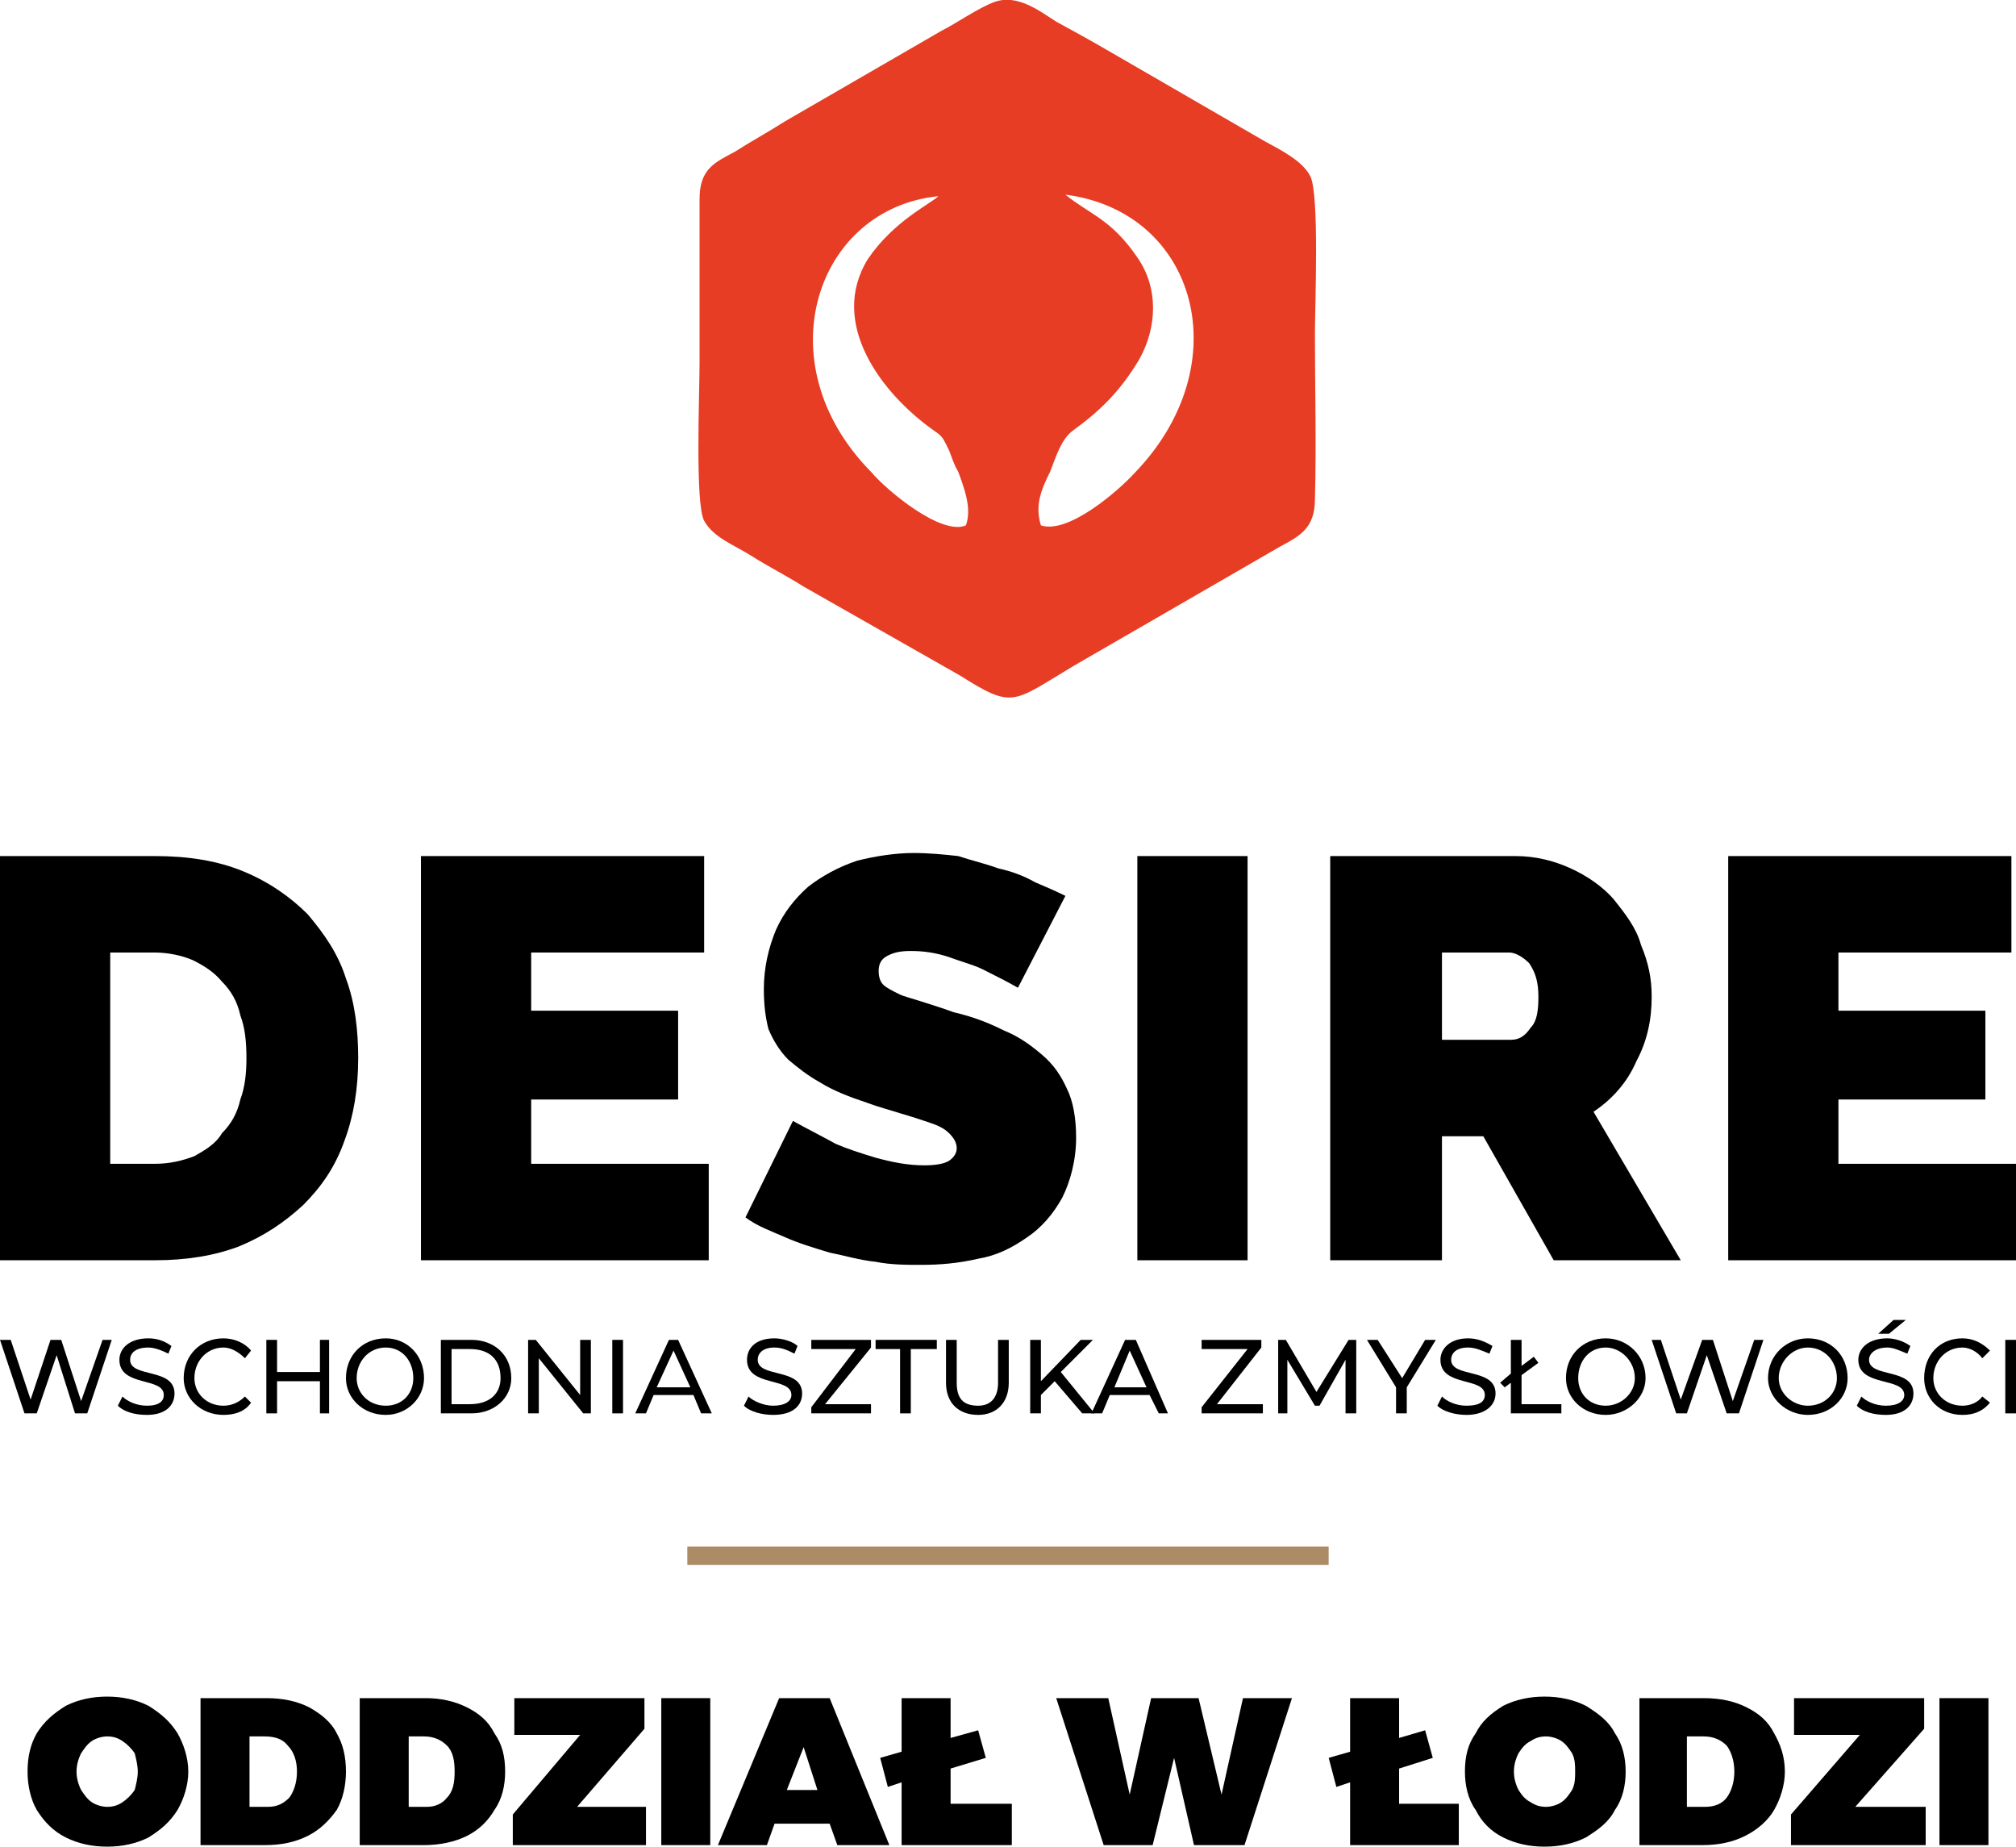
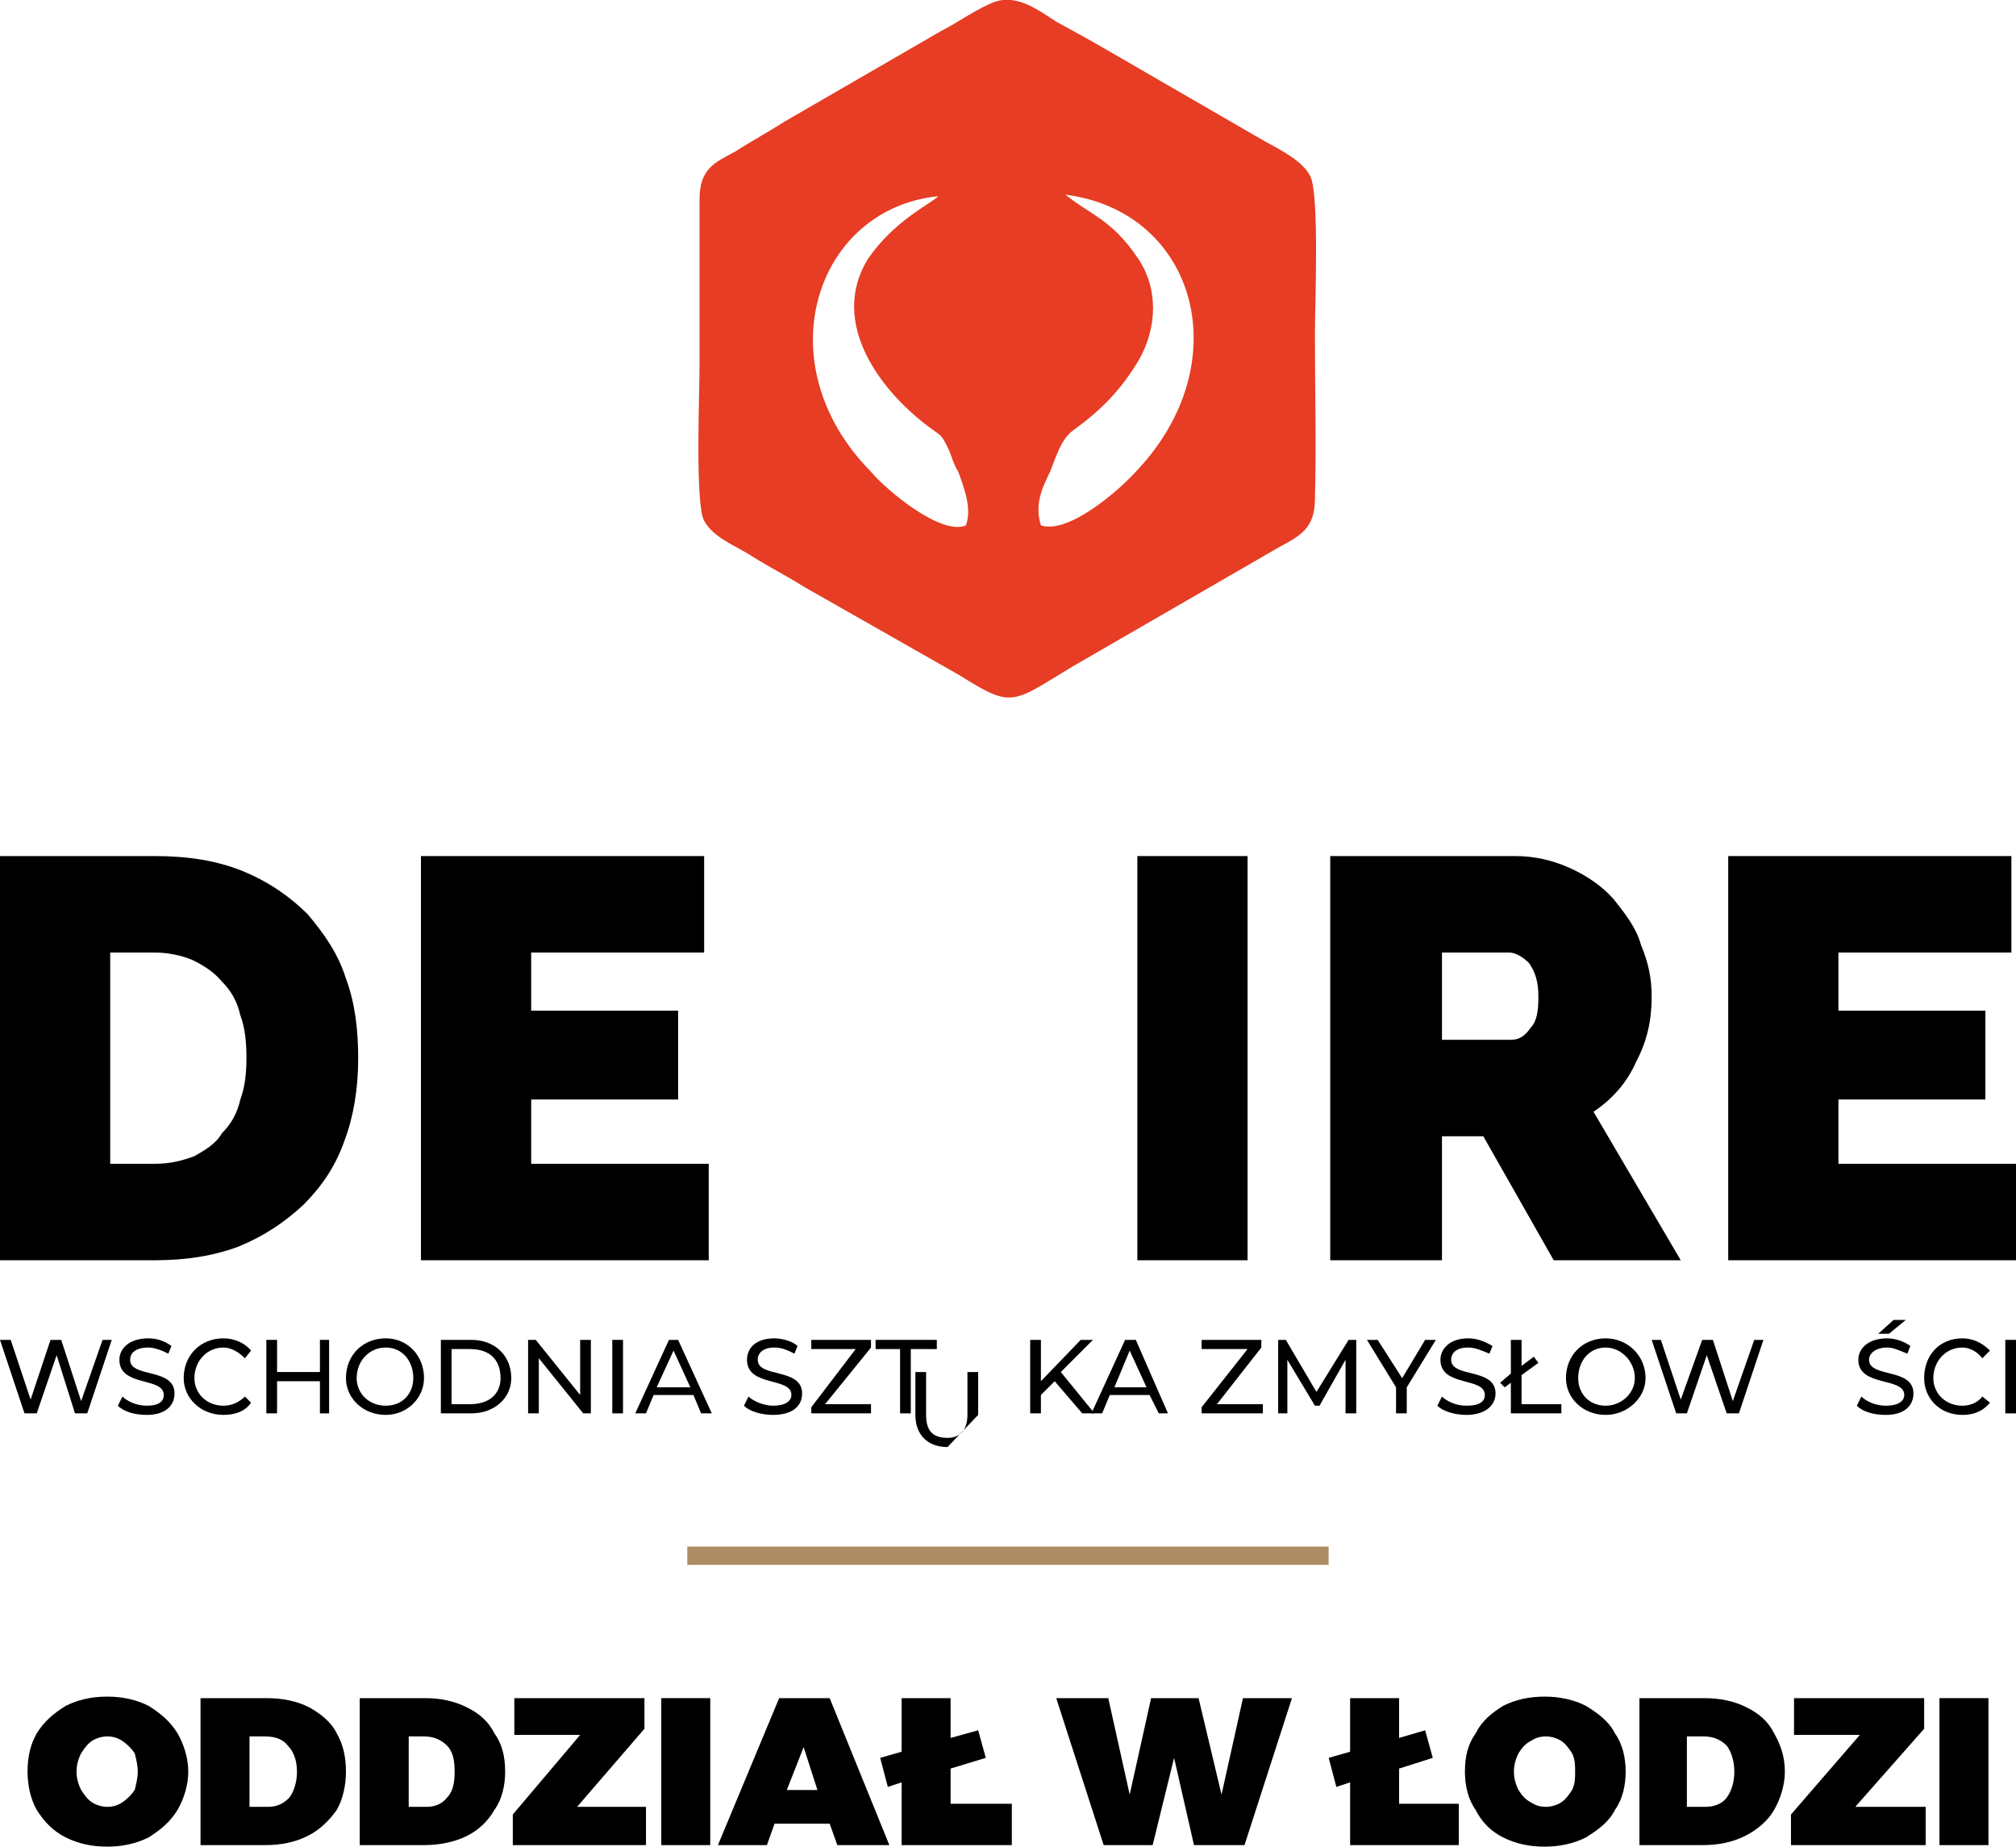
<svg xmlns="http://www.w3.org/2000/svg" xml:space="preserve" width="169.333mm" height="155.098mm" version="1.1" style="shape-rendering:geometricPrecision; text-rendering:geometricPrecision; image-rendering:optimizeQuality; fill-rule:evenodd; clip-rule:evenodd" viewBox="0 0 1317 1206">
  <defs>
    <style type="text/css">
   
    .fil0 {fill:#AC8C65}
    .fil2 {fill:#E63D24}
    .fil1 {fill:black;fill-rule:nonzero}
   
  </style>
  </defs>
  <g id="Warstwa_x0020_1">
    <rect class="fil0" x="449" y="1010" width="418.971" height="11.961" />
    <path class="fil1" d="M0 823l0 -264 101 0c22,0 41,3 58,10 17,7 31,17 42,28 11,13 20,26 25,42 6,16 8,34 8,52 0,20 -3,38 -9,54 -6,17 -15,30 -27,42 -12,11 -25,20 -42,27 -16,6 -34,9 -55,9l-101 0 0 0zm161 -132c0,-11 -1,-20 -4,-28 -2,-9 -6,-16 -12,-22 -5,-6 -11,-10 -19,-14 -7,-3 -16,-5 -25,-5l-29 0 0 138 29 0c10,0 18,-2 26,-5 7,-4 14,-8 18,-15 6,-6 10,-13 12,-22 3,-8 4,-17 4,-27l0 0z" />
    <polygon id="_1" class="fil1" points="463,760 463,823 275,823 275,559 460,559 460,622 347,622 347,660 443,660 443,718 347,718 347,760 " />
-     <path id="_2" class="fil1" d="M665 645c-7,-4 -15,-8 -23,-12 -6,-3 -14,-5 -22,-8 -9,-3 -17,-4 -25,-4 -7,0 -11,1 -15,3 -4,2 -6,5 -6,10 0,4 1,7 3,9 2,2 6,4 10,6 4,2 9,3 15,5 6,2 13,4 21,7 13,3 23,7 33,12 10,4 18,10 25,16 7,6 12,13 16,22 4,8 6,19 6,32 0,15 -4,29 -9,39 -6,11 -14,20 -23,26 -10,7 -20,12 -32,14 -13,3 -25,4 -37,4 -10,0 -20,0 -30,-2 -10,-1 -20,-4 -30,-6 -10,-3 -20,-6 -29,-10 -9,-4 -18,-7 -26,-13l31 -63c9,5 19,10 28,15 7,3 16,6 26,9 11,3 21,5 32,5 7,0 13,-1 16,-3 3,-2 5,-5 5,-8 0,-4 -2,-7 -5,-10 -3,-3 -7,-5 -13,-7 -6,-2 -12,-4 -19,-6 -6,-2 -14,-4 -22,-7 -12,-4 -22,-8 -30,-13 -9,-5 -15,-10 -21,-15 -6,-6 -10,-13 -13,-20 -2,-8 -3,-16 -3,-26 0,-14 3,-27 8,-39 5,-11 12,-20 21,-28 9,-7 20,-13 32,-17 12,-3 25,-5 37,-5 10,0 20,1 29,2 9,3 18,5 26,8 9,2 17,5 24,9 7,3 14,6 20,9l-31 60 0 0z" />
    <polygon id="_3" class="fil1" points="743,823 743,559 815,559 815,823 " />
    <path id="_4" class="fil1" d="M869 823l0 -264 121 0c13,0 25,3 36,8 11,5 21,12 28,20 8,10 15,19 18,30 5,12 7,22 7,34 0,15 -3,29 -10,42 -6,14 -16,25 -28,33l57 97 -83 0 -46 -81 -27 0 0 81 -73 0 0 0zm73 -144l45 0c5,0 9,-2 13,-8 4,-4 5,-11 5,-20 0,-10 -2,-16 -6,-22 -4,-4 -9,-7 -13,-7l-44 0 0 57 0 0z" />
    <polygon id="_5" class="fil1" points="1317,760 1317,823 1129,823 1129,559 1314,559 1314,622 1201,622 1201,660 1297,660 1297,718 1201,718 1201,760 " />
    <polygon class="fil1" points="67,875 53,915 40,875 33,875 20,914 7,875 0,875 16,923 24,923 37,885 49,923 57,923 73,875 " />
    <path id="_1_0" class="fil1" d="M96 924c12,0 18,-6 18,-14 0,-17 -29,-10 -29,-22 0,-4 3,-8 12,-8 4,0 9,2 13,4l2 -5c-4,-3 -9,-5 -15,-5 -13,0 -19,7 -19,14 0,18 29,11 29,23 0,4 -3,7 -11,7 -7,0 -13,-3 -16,-6l-3 6c4,4 11,6 19,6l0 0z" />
    <path id="_2_1" class="fil1" d="M146 924c7,0 14,-2 18,-8l-4 -4c-4,4 -9,6 -14,6 -11,0 -19,-8 -19,-18 0,-11 8,-20 19,-20 5,0 10,3 14,7l4 -5c-4,-5 -11,-8 -18,-8 -15,0 -26,11 -26,26 0,13 11,24 26,24l0 0z" />
    <polygon id="_3_2" class="fil1" points="209,875 209,896 181,896 181,875 174,875 174,923 181,923 181,902 209,902 209,923 215,923 215,875 " />
    <path id="_4_3" class="fil1" d="M252 924c14,0 25,-11 25,-24 0,-15 -11,-26 -25,-26 -15,0 -26,11 -26,26 0,13 11,24 26,24zm0 -6c-11,0 -19,-8 -19,-18 0,-11 8,-20 19,-20 11,0 18,9 18,20 0,10 -7,18 -18,18z" />
    <path id="_5_4" class="fil1" d="M288 923l20 0c15,0 26,-10 26,-23 0,-15 -11,-25 -26,-25l-20 0 0 48zm7 -6l0 -36 12 0c13,0 20,7 20,19 0,10 -7,17 -20,17l-12 0z" />
    <polygon id="_6" class="fil1" points="379,875 379,911 350,875 345,875 345,923 352,923 352,887 381,923 386,923 386,875 " />
    <polygon id="_7" class="fil1" points="400,923 407,923 407,875 400,875 " />
    <path id="_8" class="fil1" d="M458 923l7 0 -22 -48 -6 0 -22 48 7 0 5 -12 26 0 5 12zm-29 -17l11 -24 11 24 -22 0z" />
    <path id="_9" class="fil1" d="M505 924c13,0 19,-6 19,-14 0,-17 -29,-10 -29,-22 0,-4 3,-8 11,-8 5,0 9,2 13,4l2 -5c-3,-3 -10,-5 -15,-5 -13,0 -18,7 -18,14 0,18 29,11 29,23 0,4 -4,7 -12,7 -6,0 -13,-3 -16,-6l-3 6c4,4 12,6 19,6l0 0z" />
    <polygon id="_10" class="fil1" points="539,917 569,880 569,875 530,875 530,881 559,881 530,919 530,923 569,923 569,917 " />
    <polygon id="_11" class="fil1" points="588,923 595,923 595,881 612,881 612,875 572,875 572,881 588,881 " />
-     <path id="_12" class="fil1" d="M639 924c12,0 20,-8 20,-21l0 -28 -7 0 0 28c0,10 -5,15 -13,15 -10,0 -14,-5 -14,-15l0 -28 -7 0 0 28c0,13 8,21 21,21z" />
+     <path id="_12" class="fil1" d="M639 924l0 -28 -7 0 0 28c0,10 -5,15 -13,15 -10,0 -14,-5 -14,-15l0 -28 -7 0 0 28c0,13 8,21 21,21z" />
    <polygon id="_13" class="fil1" points="707,923 715,923 693,896 714,875 706,875 680,902 680,875 673,875 673,923 680,923 680,911 689,902 " />
    <path id="_14" class="fil1" d="M757 923l6 0 -21 -48 -7 0 -22 48 7 0 5 -12 26 0 6 12zm-29 -17l10 -24 11 24 -21 0z" />
    <polygon id="_15" class="fil1" points="795,917 824,880 824,875 785,875 785,881 815,881 785,919 785,923 825,923 825,917 " />
    <polygon id="_16" class="fil1" points="886,923 886,875 881,875 860,909 840,875 835,875 835,923 841,923 841,888 859,918 862,918 879,888 879,923 " />
    <polygon id="_17" class="fil1" points="938,875 931,875 916,900 900,875 893,875 912,906 912,923 919,923 919,906 " />
    <path id="_18" class="fil1" d="M958 924c12,0 19,-6 19,-14 0,-17 -29,-10 -29,-22 0,-4 3,-8 11,-8 5,0 9,2 14,4l2 -5c-5,-3 -10,-5 -16,-5 -12,0 -18,7 -18,14 0,18 29,11 29,23 0,4 -3,7 -12,7 -7,0 -13,-3 -16,-6l-3 6c4,4 12,6 19,6l0 0z" />
    <polygon id="_19" class="fil1" points="994,917 994,898 1005,890 1002,886 994,892 994,875 987,875 987,897 980,903 983,906 987,903 987,923 1020,923 1020,917 " />
    <path id="_20" class="fil1" d="M1049 924c14,0 26,-11 26,-24 0,-15 -12,-26 -26,-26 -15,0 -26,11 -26,26 0,13 11,24 26,24zm0 -6c-11,0 -18,-8 -18,-18 0,-11 7,-20 18,-20 10,0 19,9 19,20 0,10 -9,18 -19,18z" />
    <polygon id="_21" class="fil1" points="1146,875 1132,915 1119,875 1112,875 1098,914 1085,875 1079,875 1095,923 1102,923 1115,885 1128,923 1136,923 1152,875 " />
-     <path id="_22" class="fil1" d="M1181 924c15,0 26,-11 26,-24 0,-15 -11,-26 -26,-26 -14,0 -26,11 -26,26 0,13 12,24 26,24zm0 -6c-10,0 -19,-8 -19,-18 0,-11 9,-20 19,-20 11,0 19,9 19,20 0,10 -8,18 -19,18z" />
    <path id="_23" class="fil1" d="M1227 871l7 0 11 -9 -8 0 -10 9 0 0zm5 53c12,0 18,-6 18,-14 0,-17 -29,-10 -29,-22 0,-4 4,-8 12,-8 4,0 8,2 13,4l2 -5c-4,-3 -10,-5 -15,-5 -13,0 -19,7 -19,14 0,18 30,11 30,23 0,4 -4,7 -12,7 -7,0 -13,-3 -16,-6l-3 6c4,4 11,6 19,6z" />
    <path id="_24" class="fil1" d="M1282 924c7,0 13,-2 18,-8l-5 -4c-3,4 -8,6 -13,6 -11,0 -19,-8 -19,-18 0,-11 8,-20 19,-20 5,0 10,3 13,7l5 -5c-5,-5 -11,-8 -18,-8 -15,0 -25,11 -25,26 0,13 10,24 25,24l0 0z" />
    <polygon id="_25" class="fil1" points="1310,923 1317,923 1317,875 1310,875 " />
    <path class="fil2" d="M650 1c-11,4 -25,14 -35,19l-102 59c-11,7 -22,13 -33,20 -13,7 -23,11 -23,31 0,36 0,72 0,107 0,20 -3,92 3,103 6,11 20,16 31,23 11,7 23,13 34,20l102 58c35,22 34,18 74,-6l135 -78c13,-7 23,-12 23,-31 1,-36 0,-73 0,-108 0,-19 3,-91 -3,-103 -5,-10 -19,-17 -30,-23l-102 -59c-12,-7 -23,-13 -34,-19 -11,-7 -25,-18 -40,-13zm30 342c18,6 51,-23 61,-34 69,-71 41,-171 -45,-182 16,13 30,16 47,41 14,20 13,46 1,67 -12,20 -25,33 -43,46 -8,6 -11,17 -15,27 -6,12 -10,22 -6,35l0 0zm-49 0c4,-11 -1,-24 -5,-35 -3,-5 -4,-9 -6,-14 -4,-8 -4,-9 -10,-13 -34,-24 -69,-70 -43,-112 17,-25 41,-36 46,-41 -80,8 -114,109 -44,180 10,12 46,42 62,35z" />
    <path class="fil1" d="M70 1108c10,0 19,2 27,6 8,5 14,10 19,18 4,7 7,16 7,25 0,9 -3,18 -7,25 -5,8 -11,13 -19,18 -8,4 -17,6 -27,6 -10,0 -19,-2 -27,-6 -8,-4 -14,-10 -19,-18 -4,-7 -6,-16 -6,-25 0,-10 2,-18 6,-25 5,-8 11,-13 19,-18 8,-4 17,-6 27,-6zm0 26c-3,0 -7,1 -10,3 -3,2 -5,5 -7,8 -2,4 -3,8 -3,12 0,4 1,8 3,12 2,3 4,6 7,8 3,2 7,3 10,3 4,0 7,-1 10,-3 3,-2 6,-5 8,-8 1,-4 2,-8 2,-12 0,-4 -1,-8 -2,-12 -2,-3 -5,-6 -8,-8 -3,-2 -6,-3 -10,-3z" />
    <path id="1" class="fil1" d="M174 1109c11,0 20,2 28,6 7,4 14,9 18,17 4,7 6,15 6,25 0,9 -2,18 -6,25 -5,7 -11,13 -19,17 -8,4 -17,6 -28,6l-42 0 0 -96 43 0zm-11 71l12 0c6,0 10,-2 14,-6 3,-4 5,-10 5,-17 0,-7 -2,-13 -6,-17 -3,-4 -8,-6 -15,-6l-10 0 0 46z" />
    <path id="2" class="fil1" d="M278 1109c10,0 19,2 27,6 8,4 14,9 18,17 5,7 7,15 7,25 0,9 -2,18 -7,25 -4,7 -10,13 -18,17 -8,4 -18,6 -28,6l-42 0 0 -96 43 0zm-11 71l12 0c5,0 10,-2 13,-6 4,-4 5,-10 5,-17 0,-7 -1,-13 -5,-17 -4,-4 -9,-6 -15,-6l-10 0 0 46z" />
    <polygon id="3" class="fil1" points="377,1180 422,1180 422,1205 335,1205 335,1185 379,1133 336,1133 336,1109 421,1109 421,1129 " />
    <polygon id="4" class="fil1" points="432,1205 432,1109 464,1109 464,1205 " />
    <path id="5" class="fil1" d="M506 1191l-5 14 -32 0 40 -96 33 0 39 96 -34 0 -5 -14 -36 0zm19 -50l-11 28 20 0 -9 -28z" />
    <polygon id="6" class="fil1" points="661,1205 589,1205 589,1164 580,1167 575,1148 589,1144 589,1109 621,1109 621,1135 639,1130 644,1148 621,1155 621,1178 661,1178 " />
    <polygon id="7" class="fil1" points="780,1205 767,1148 753,1205 721,1205 690,1109 724,1109 738,1172 752,1109 783,1109 798,1172 812,1109 844,1109 813,1205 " />
    <polygon id="8" class="fil1" points="953,1205 882,1205 882,1164 873,1167 868,1148 882,1144 882,1109 914,1109 914,1135 931,1130 936,1148 914,1155 914,1178 953,1178 " />
    <path id="9" class="fil1" d="M1009 1108c10,0 19,2 27,6 8,5 15,10 19,18 5,7 7,16 7,25 0,9 -2,18 -7,25 -4,8 -11,13 -19,18 -8,4 -17,6 -27,6 -10,0 -19,-2 -27,-6 -8,-4 -14,-10 -18,-18 -5,-7 -7,-16 -7,-25 0,-10 2,-18 7,-25 4,-8 10,-13 18,-18 8,-4 17,-6 27,-6zm1 26c-4,0 -7,1 -10,3 -4,2 -6,5 -8,8 -2,4 -3,8 -3,12 0,4 1,8 3,12 2,3 4,6 8,8 3,2 6,3 10,3 3,0 7,-1 10,-3 3,-2 5,-5 7,-8 2,-4 2,-8 2,-12 0,-4 0,-8 -2,-12 -2,-3 -4,-6 -7,-8 -3,-2 -7,-3 -10,-3z" />
    <path id="10" class="fil1" d="M1113 1109c11,0 20,2 28,6 8,4 14,9 18,17 4,7 7,15 7,25 0,9 -3,18 -7,25 -4,7 -11,13 -19,17 -8,4 -17,6 -28,6l-41 0 0 -96 42 0zm-11 71l12 0c6,0 11,-2 14,-6 3,-4 5,-10 5,-17 0,-7 -2,-13 -5,-17 -4,-4 -9,-6 -15,-6l-11 0 0 46z" />
    <polygon id="11" class="fil1" points="1212,1180 1258,1180 1258,1205 1170,1205 1170,1185 1215,1133 1172,1133 1172,1109 1257,1109 1257,1129 " />
    <polygon id="12" class="fil1" points="1267,1205 1267,1109 1299,1109 1299,1205 " />
  </g>
</svg>